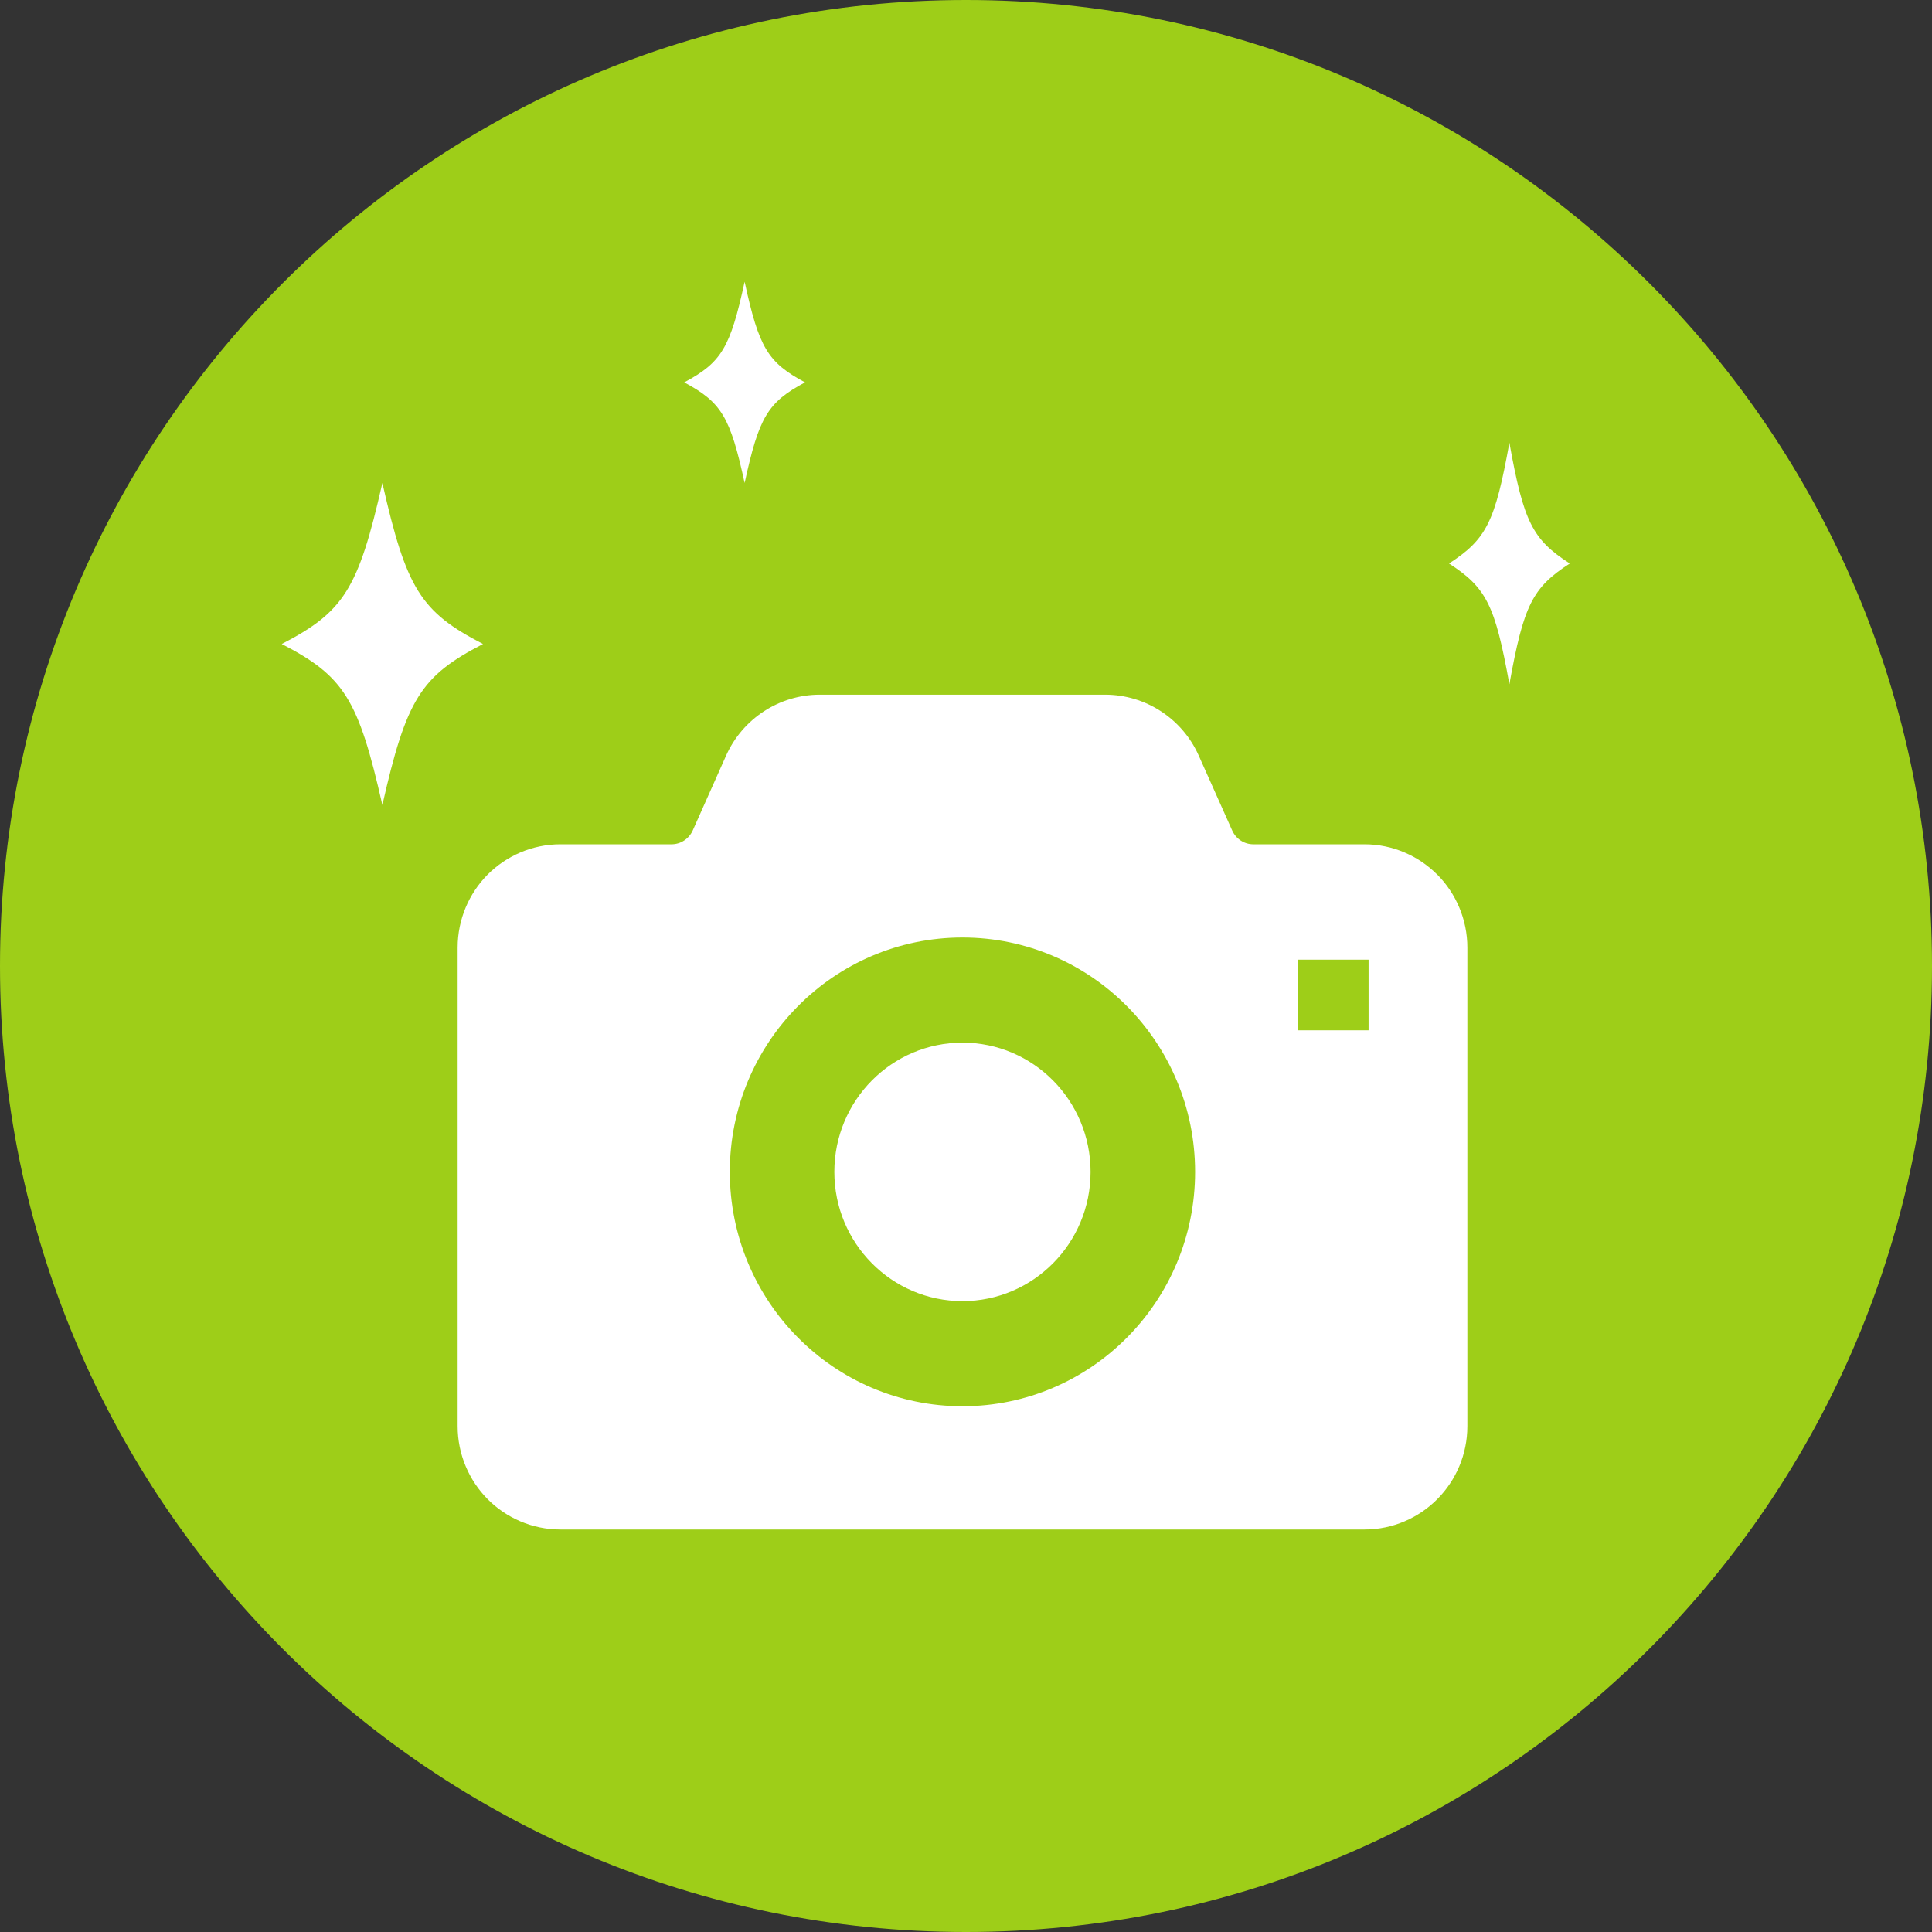
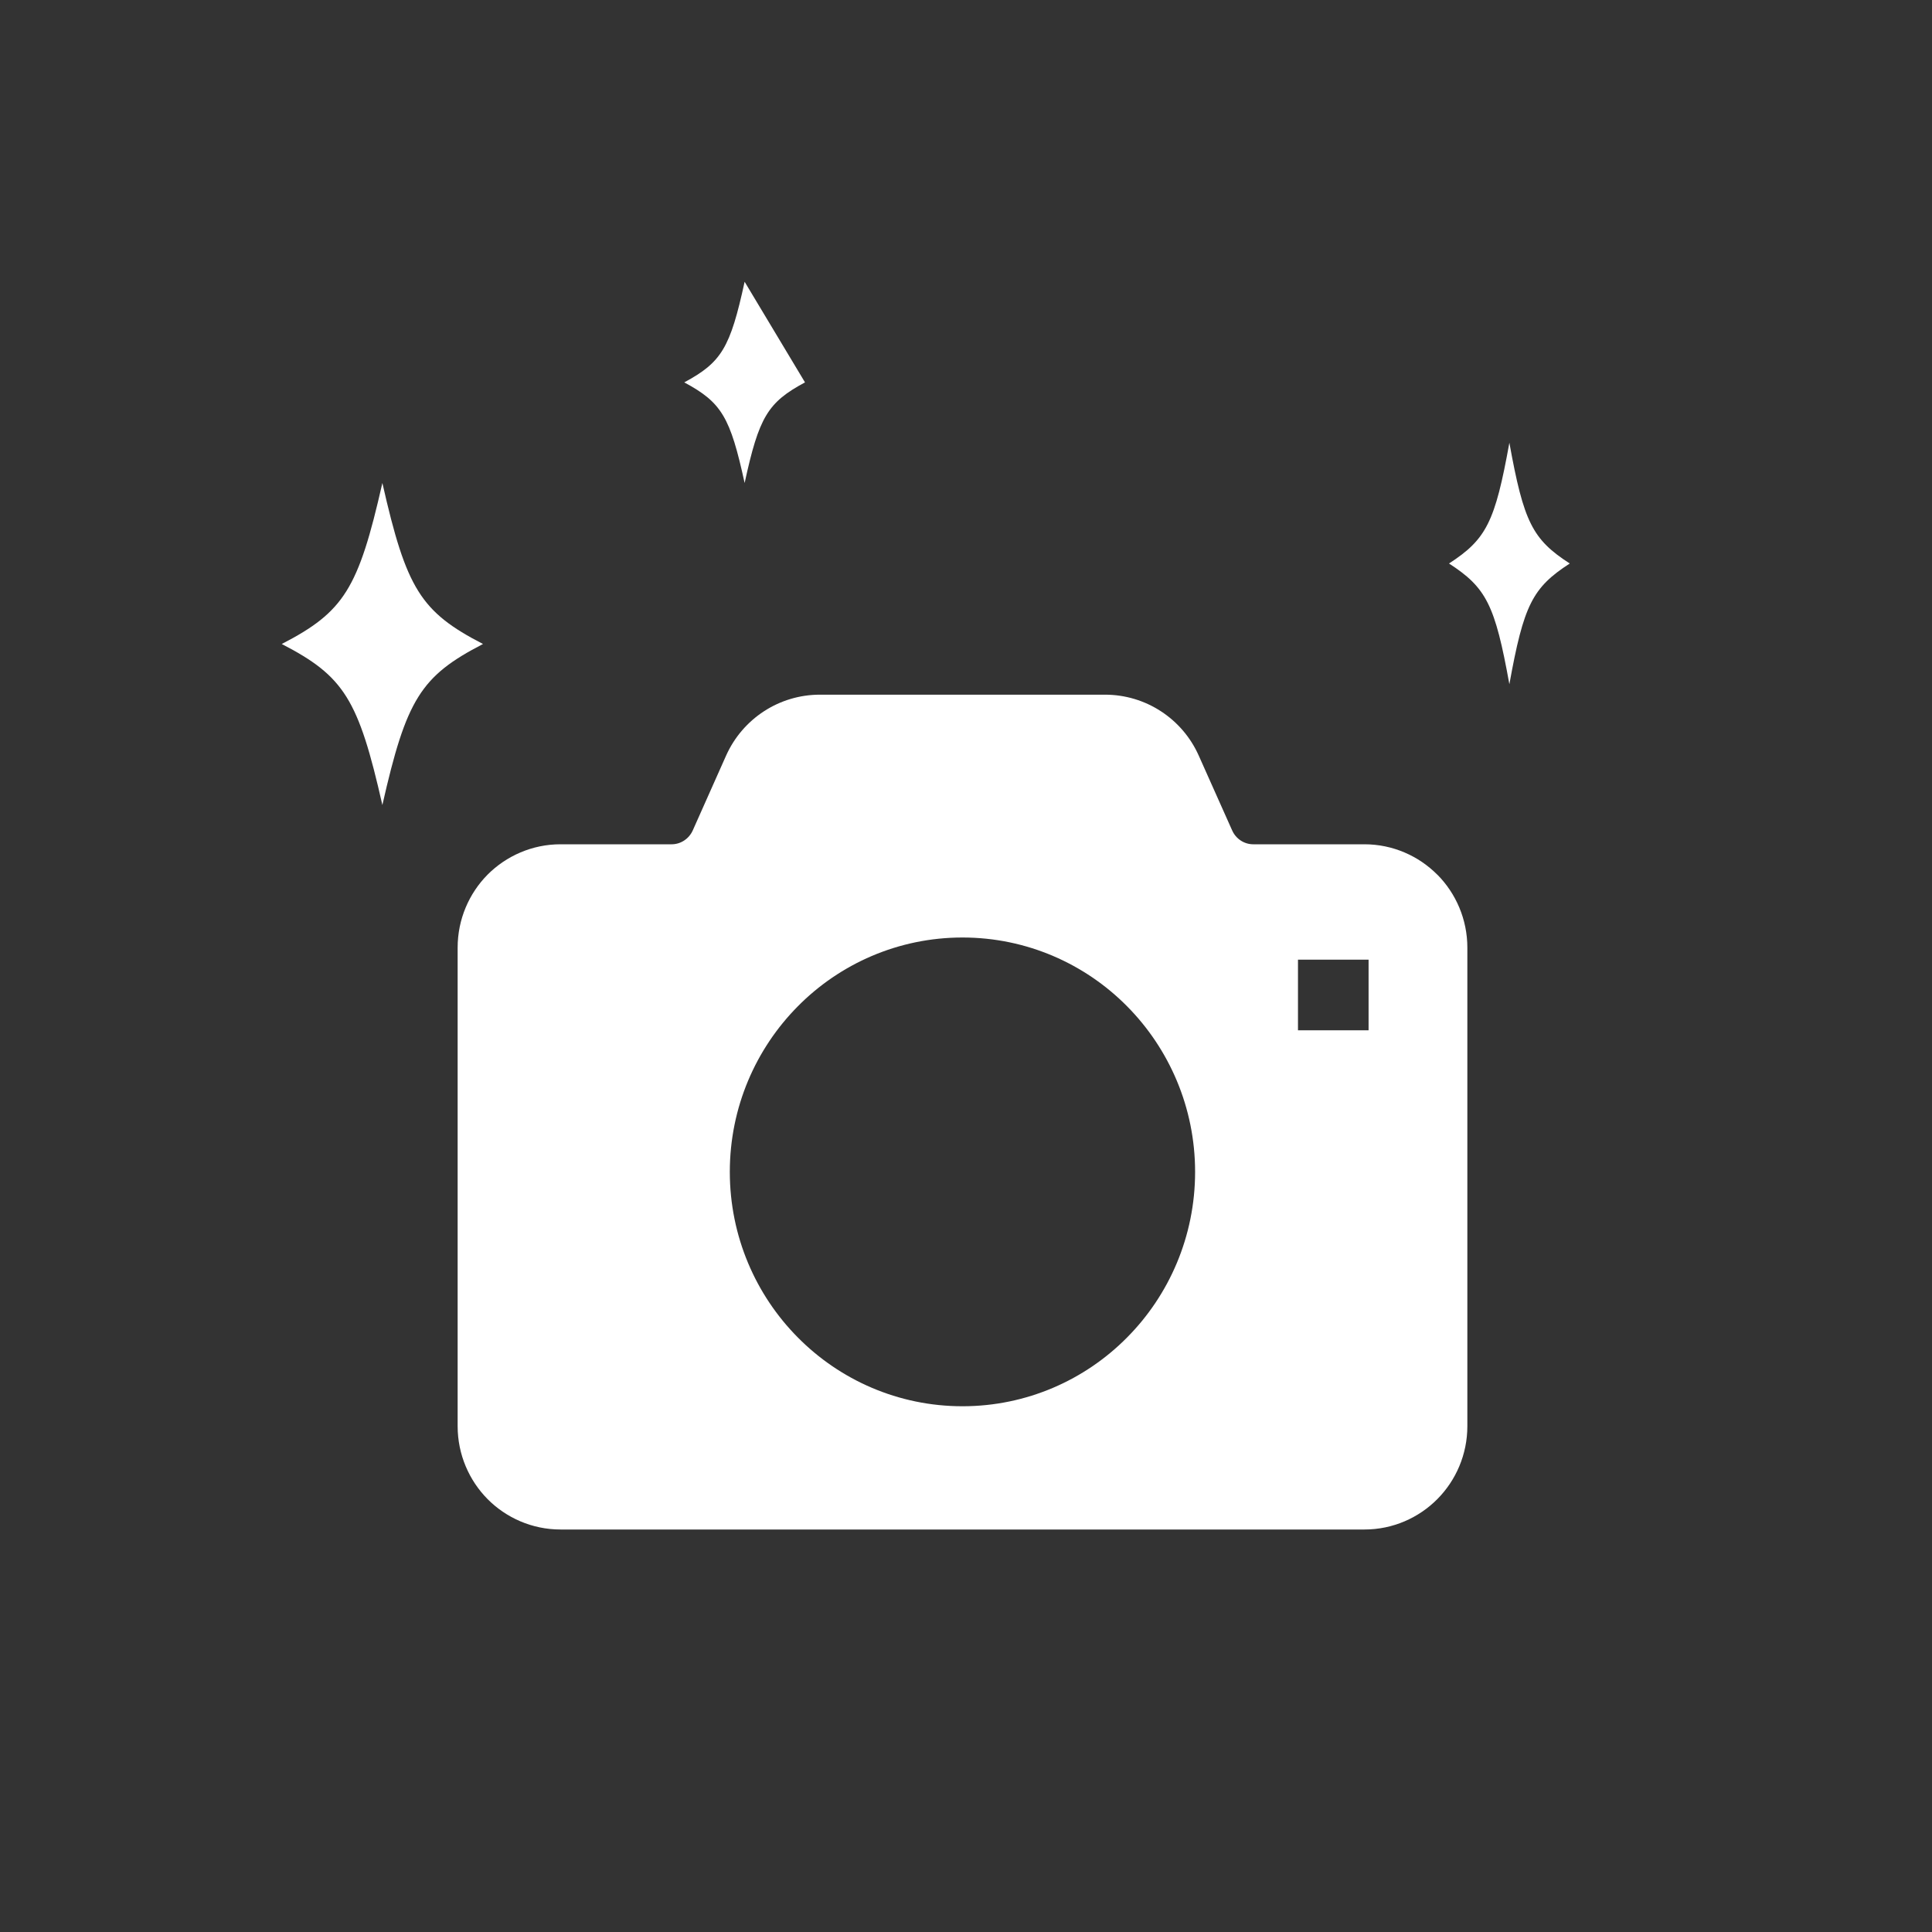
<svg xmlns="http://www.w3.org/2000/svg" width="48" height="48" viewBox="0 0 48 48" fill="none">
  <rect x="0" y="0" width="48" height="48" fill="#333333" stroke="none" />
-   <path d="M0 24C0 37.255 10.745 48 24 48C37.255 48 48 37.255 48 24C48 10.745 37.255 0 24 0C10.745 0 0 10.745 0 24Z" fill="#9ECE18" />
-   <path d="M23.912 25.904C22.154 25.904 20.729 27.342 20.729 29.115C20.729 30.888 22.154 32.326 23.912 32.326C25.67 32.326 27.095 30.888 27.095 29.115C27.095 27.342 25.67 25.904 23.912 25.904Z" fill="white" />
  <path d="M35.708 21.73C35.249 21.268 34.605 20.976 33.9 20.976H31.136C30.914 20.976 30.706 20.844 30.611 20.628L29.783 18.774C29.374 17.855 28.464 17.259 27.454 17.259H20.37C19.36 17.259 18.45 17.855 18.039 18.774L17.213 20.628C17.118 20.842 16.91 20.976 16.688 20.976H13.924C13.219 20.976 12.575 21.268 12.114 21.73C11.656 22.193 11.37 22.837 11.37 23.543V35.433C11.37 36.138 11.656 36.782 12.114 37.245C12.573 37.708 13.219 38 13.924 38H33.902C34.607 38 35.251 37.708 35.71 37.245C36.17 36.782 36.456 36.138 36.456 35.433V23.543C36.456 22.84 36.17 22.193 35.71 21.73H35.708ZM28.001 33.23C26.959 34.283 25.508 34.938 23.912 34.938C22.316 34.938 20.865 34.283 19.823 33.23C18.779 32.179 18.132 30.719 18.132 29.115C18.132 27.51 18.779 26.053 19.823 25C20.865 23.947 22.316 23.292 23.912 23.292C25.508 23.292 26.959 23.947 28.001 25C29.045 26.053 29.692 27.512 29.692 29.115C29.692 30.719 29.045 32.179 28.001 33.23ZM34.002 25.597H32.248V23.843H34.002V25.597Z" fill="white" />
  <path d="M9.5 12C8.904 14.627 8.548 15.2 7 16C8.548 16.8 8.904 17.37 9.5 20C10.096 17.372 10.452 16.8 12 16C10.452 15.2 10.096 14.63 9.5 12Z" fill="white" />
  <path d="M37.5 11C37.144 12.971 36.928 13.398 36 14C36.928 14.6 37.144 15.029 37.5 17C37.856 15.029 38.072 14.602 39 14C38.072 13.4 37.856 12.971 37.5 11Z" fill="white" />
-   <path d="M18.5 7C18.142 8.642 17.928 9.001 17 9.5C17.928 9.999 18.142 10.358 18.5 12C18.858 10.358 19.072 9.999 20 9.5C19.072 9.001 18.858 8.642 18.5 7Z" fill="white" />
+   <path d="M18.5 7C18.142 8.642 17.928 9.001 17 9.5C17.928 9.999 18.142 10.358 18.5 12C18.858 10.358 19.072 9.999 20 9.5Z" fill="white" />
</svg>